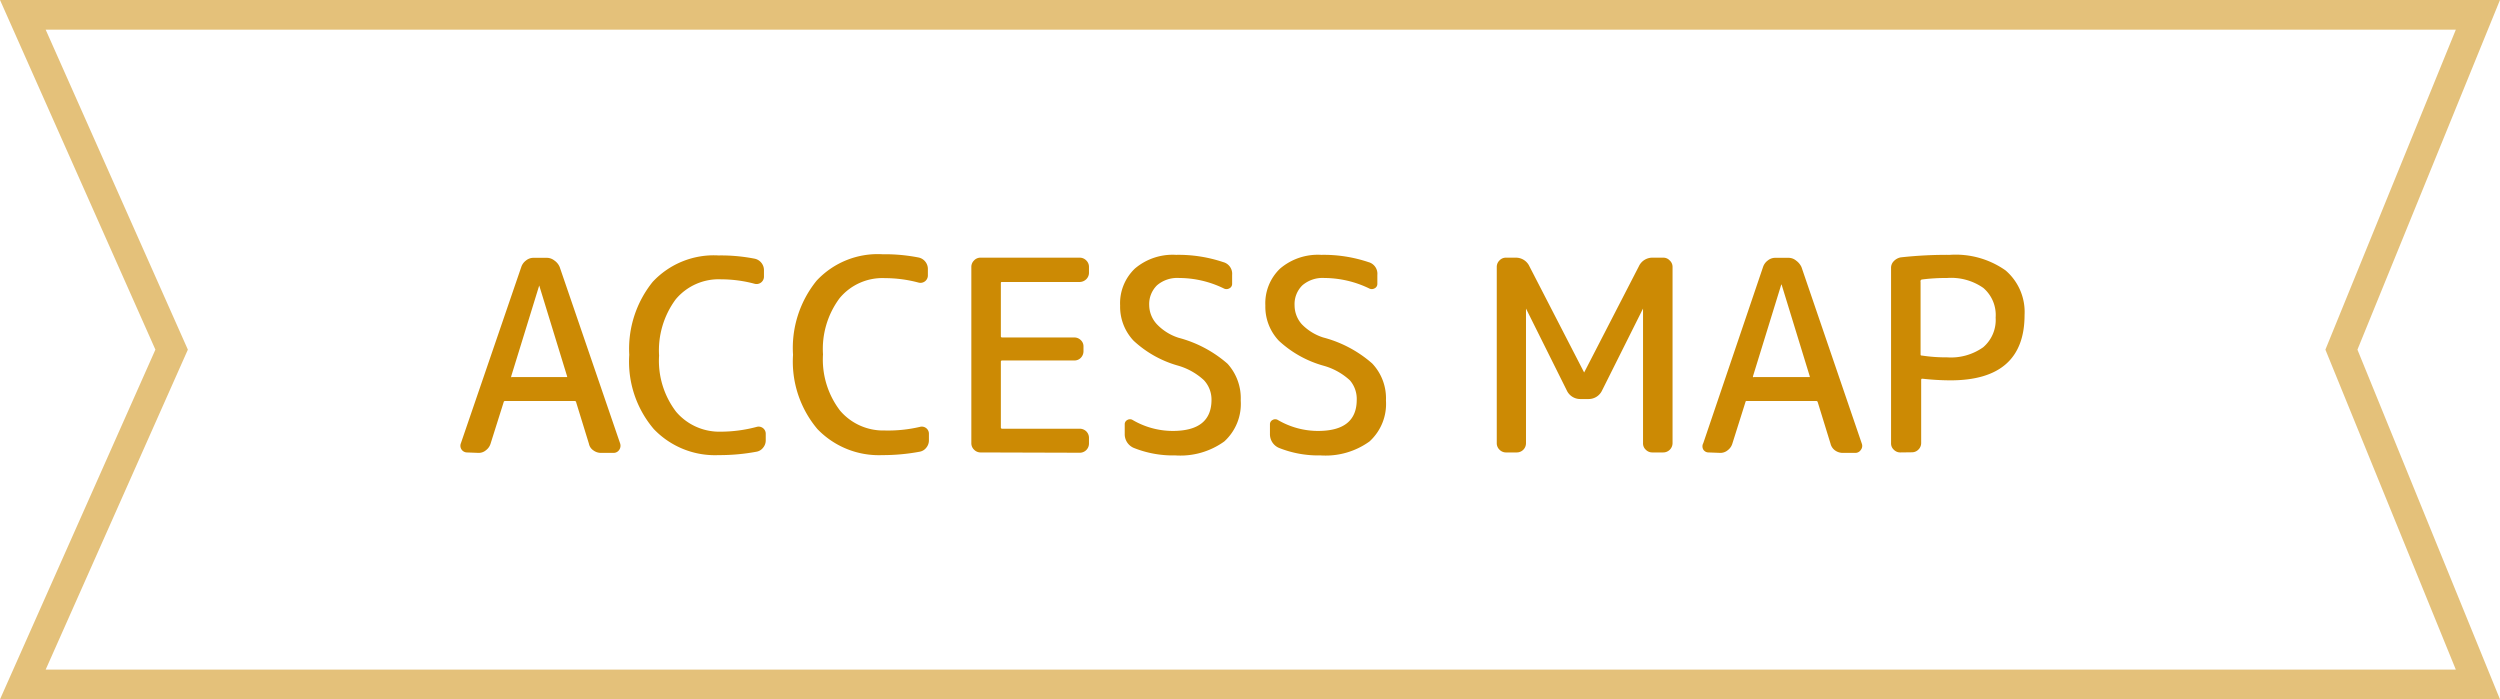
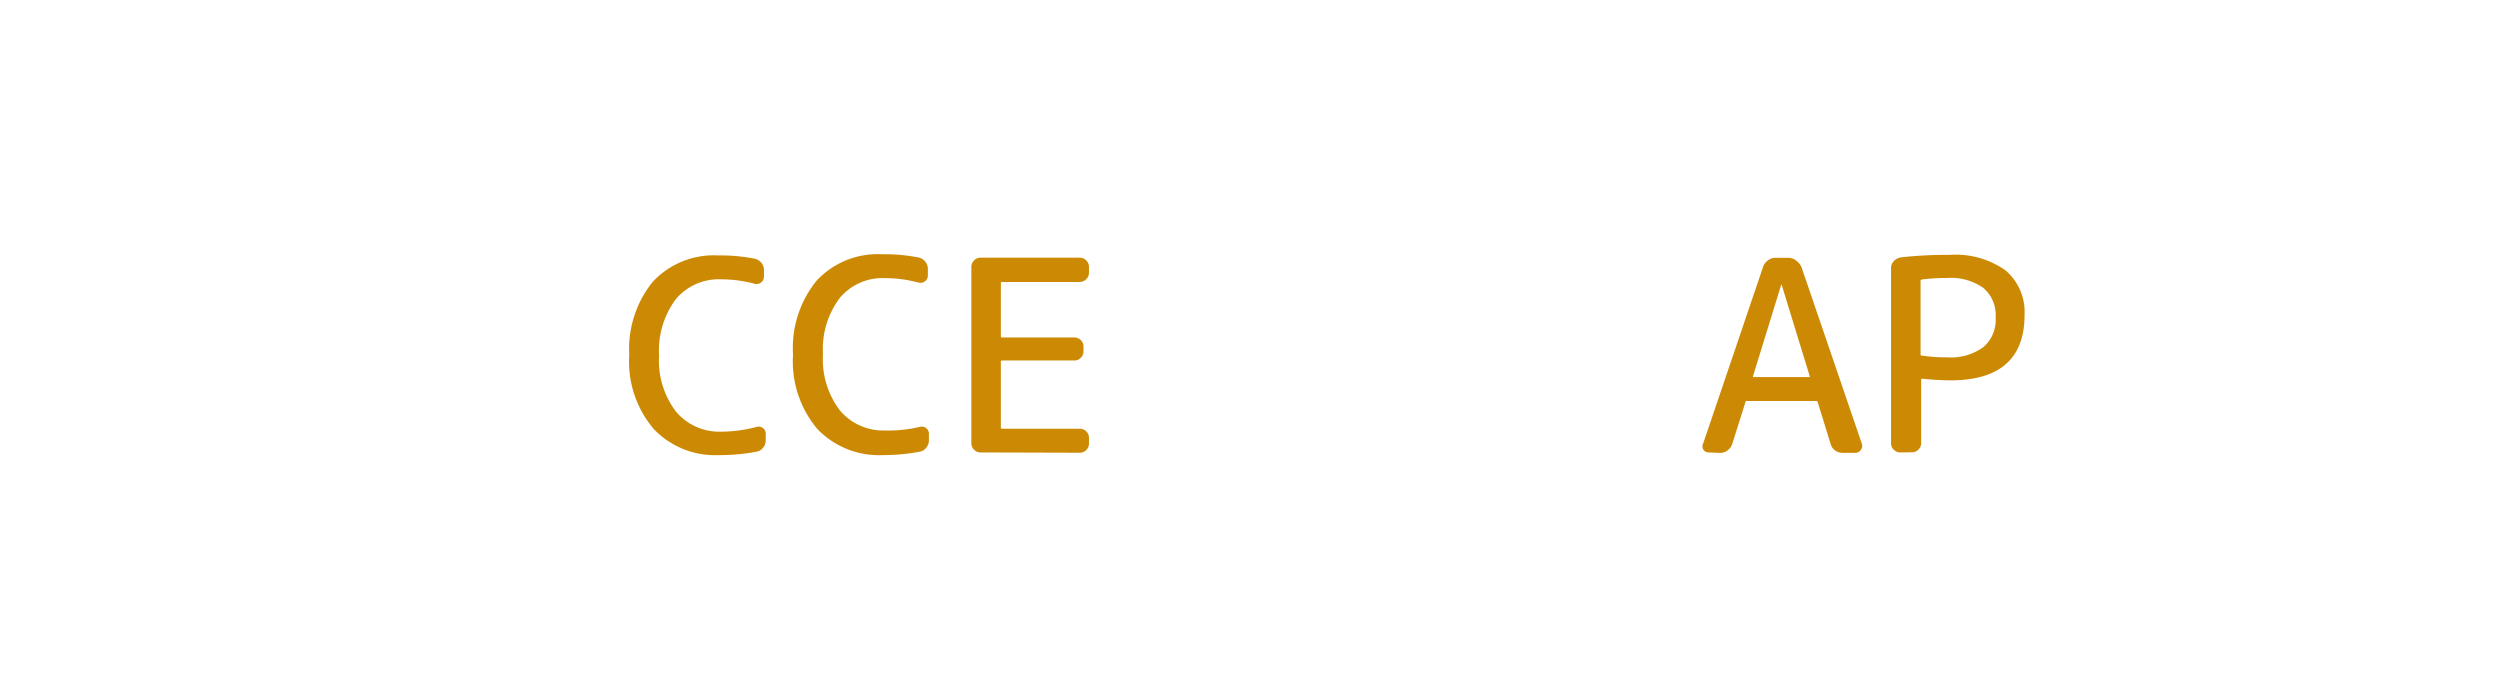
<svg xmlns="http://www.w3.org/2000/svg" viewBox="0 0 168.53 47.14">
  <defs>
    <style>.cls-1{fill:none;stroke:#e4c17a;stroke-miterlimit:10;stroke-width:2px;}.cls-2{fill:#cc8a04;}</style>
  </defs>
  <title>t-access</title>
  <g id="レイヤー_2" data-name="レイヤー 2">
    <g id="レイヤー_1-2" data-name="レイヤー 1">
-       <polygon class="cls-1" points="167.04 46.14 1.54 46.14 11.57 23.57 1.54 1 167.04 1 157.84 23.57 167.04 46.14" />
-       <path class="cls-2" d="M31.47,30.5a.45.45,0,0,1-.4-.62L35.14,18a.89.89,0,0,1,.32-.44.79.79,0,0,1,.51-.18h.9a.83.83,0,0,1,.5.18,1,1,0,0,1,.36.44l4.08,11.91a.49.49,0,0,1-.07.42.45.45,0,0,1-.37.2h-.86a.85.85,0,0,1-.51-.17.7.7,0,0,1-.3-.45l-.86-2.79c0-.06-.06-.09-.11-.09H34.05a.1.1,0,0,0-.1.09l-.88,2.79a.87.87,0,0,1-.31.44.75.75,0,0,1-.5.18Zm4.9-11.32-1.91,6.19s0,0,0,.05,0,0,.06,0h3.71l0,0a.09.09,0,0,0,0-.05l-1.9-6.19a0,0,0,0,0,0,0Z" />
      <path class="cls-2" d="M48.45,30.68a5.7,5.7,0,0,1-4.38-1.76,7,7,0,0,1-1.65-5A7.2,7.2,0,0,1,44,19a5.63,5.63,0,0,1,4.44-1.78,11.75,11.75,0,0,1,2.44.22.79.79,0,0,1,.62.78v.45a.5.5,0,0,1-.63.46,8.75,8.75,0,0,0-2.25-.3,3.77,3.77,0,0,0-3.07,1.35,5.79,5.79,0,0,0-1.12,3.79,5.66,5.66,0,0,0,1.15,3.79,3.82,3.82,0,0,0,3,1.34A9.46,9.46,0,0,0,51,28.78a.48.48,0,0,1,.62.44v.47a.76.76,0,0,1-.17.48.72.72,0,0,1-.45.28A13.44,13.44,0,0,1,48.45,30.68Z" />
      <path class="cls-2" d="M59.49,30.68a5.74,5.74,0,0,1-4.39-1.76,7.06,7.06,0,0,1-1.64-5,7.2,7.2,0,0,1,1.59-5,5.63,5.63,0,0,1,4.44-1.78,11.75,11.75,0,0,1,2.44.22.79.79,0,0,1,.62.78v.45a.5.5,0,0,1-.63.46,8.75,8.75,0,0,0-2.25-.3,3.75,3.75,0,0,0-3.07,1.35,5.73,5.73,0,0,0-1.12,3.79,5.66,5.66,0,0,0,1.15,3.79,3.82,3.82,0,0,0,3,1.34A9.46,9.46,0,0,0,62,28.78a.48.48,0,0,1,.62.44v.47a.76.76,0,0,1-.17.48.72.72,0,0,1-.45.28A13.44,13.44,0,0,1,59.49,30.68Z" />
      <path class="cls-2" d="M66.12,30.5a.61.61,0,0,1-.45-.18.6.6,0,0,1-.19-.45V18a.6.6,0,0,1,.18-.44.59.59,0,0,1,.46-.19h6.66a.61.61,0,0,1,.45.19.6.6,0,0,1,.18.44v.37a.61.61,0,0,1-.18.45.65.65,0,0,1-.45.19H67.56c-.06,0-.09,0-.09.08v3.57a.08.08,0,0,0,.09.09h4.85a.61.61,0,0,1,.45.18.57.57,0,0,1,.18.44v.29a.64.64,0,0,1-.17.45.59.59,0,0,1-.46.19H67.56a.08.08,0,0,0-.09.09v4.42a.08.08,0,0,0,.09.09h5.22a.64.64,0,0,1,.45.18.62.62,0,0,1,.18.46v.35a.62.62,0,0,1-.63.63Z" />
-       <path class="cls-2" d="M79.42,24.65a7.3,7.3,0,0,1-3-1.68,3.33,3.33,0,0,1-.91-2.37,3.23,3.23,0,0,1,1-2.5,3.93,3.93,0,0,1,2.77-.92,9.48,9.48,0,0,1,3.18.49.81.81,0,0,1,.6.86v.6a.33.33,0,0,1-.19.31.39.39,0,0,1-.38,0,6.91,6.91,0,0,0-3-.7,2.09,2.09,0,0,0-1.49.49,1.77,1.77,0,0,0-.53,1.35A1.92,1.92,0,0,0,78,21.87a3.47,3.47,0,0,0,1.45.9,8.19,8.19,0,0,1,3.3,1.75A3.46,3.46,0,0,1,83.64,27a3.42,3.42,0,0,1-1.11,2.76,5.07,5.07,0,0,1-3.3.94,7.09,7.09,0,0,1-2.81-.51,1,1,0,0,1-.6-.94V28.6a.32.32,0,0,1,.18-.29.34.34,0,0,1,.35,0,5.36,5.36,0,0,0,2.7.74c1.74,0,2.61-.69,2.62-2.08a1.92,1.92,0,0,0-.51-1.34A4.33,4.33,0,0,0,79.42,24.65Z" />
-       <path class="cls-2" d="M89.21,24.65a7.3,7.3,0,0,1-3-1.68,3.33,3.33,0,0,1-.91-2.37,3.23,3.23,0,0,1,1-2.5,3.93,3.93,0,0,1,2.77-.92,9.48,9.48,0,0,1,3.18.49.81.81,0,0,1,.6.86v.6a.33.33,0,0,1-.19.31.38.38,0,0,1-.37,0,7,7,0,0,0-3-.7,2.09,2.09,0,0,0-1.49.49,1.77,1.77,0,0,0-.53,1.35,1.92,1.92,0,0,0,.48,1.27,3.47,3.47,0,0,0,1.45.9,8.12,8.12,0,0,1,3.3,1.75A3.41,3.41,0,0,1,93.43,27a3.42,3.42,0,0,1-1.11,2.76,5.07,5.07,0,0,1-3.3.94,7.12,7.12,0,0,1-2.81-.51,1,1,0,0,1-.6-.94V28.6a.32.32,0,0,1,.18-.29.34.34,0,0,1,.35,0,5.36,5.36,0,0,0,2.71.74c1.73,0,2.6-.69,2.61-2.08A1.92,1.92,0,0,0,91,25.64,4.33,4.33,0,0,0,89.21,24.65Z" />
-       <path class="cls-2" d="M101.54,30.5a.61.61,0,0,1-.45-.18.6.6,0,0,1-.19-.45V18a.6.6,0,0,1,.18-.44.59.59,0,0,1,.46-.19h.65a1,1,0,0,1,.91.58l3.69,7.16s0,0,0,0,0,0,0,0l3.69-7.16a1,1,0,0,1,.91-.58h.72a.58.58,0,0,1,.45.19.58.58,0,0,1,.19.44V29.87a.63.63,0,0,1-.64.63h-.72a.6.6,0,0,1-.44-.18.57.57,0,0,1-.19-.45V20.8a0,0,0,0,0,0,0s0,0,0,0L108,26.32a1,1,0,0,1-.92.58h-.54a1,1,0,0,1-.92-.58l-2.75-5.52a0,0,0,0,0,0,0,0,0,0,0,0,0,0v9.07a.62.62,0,0,1-.63.63Z" />
      <path class="cls-2" d="M115.18,30.5a.41.41,0,0,1-.36-.2.43.43,0,0,1,0-.42L118.85,18a.89.89,0,0,1,.32-.44.79.79,0,0,1,.51-.18h.89a.79.79,0,0,1,.5.18,1.14,1.14,0,0,1,.37.44l4.07,11.91a.43.43,0,0,1-.07.42.43.43,0,0,1-.37.2h-.86a.89.89,0,0,1-.51-.17.79.79,0,0,1-.3-.45l-.86-2.79a.11.11,0,0,0-.1-.09h-4.68a.09.09,0,0,0-.1.09l-.88,2.79a.87.87,0,0,1-.31.44.77.77,0,0,1-.5.18Zm4.9-11.32-1.91,6.19s0,0,0,.05a.1.1,0,0,0,.07,0H122l0,0a.09.09,0,0,0,0-.05l-1.9-6.19a0,0,0,0,0,0,0Z" />
      <path class="cls-2" d="M128.11,30.5a.6.6,0,0,1-.44-.18.57.57,0,0,1-.19-.45V18.07a.63.63,0,0,1,.19-.47.87.87,0,0,1,.46-.25,28.23,28.23,0,0,1,3.31-.17,5.83,5.83,0,0,1,3.76,1.05,3.69,3.69,0,0,1,1.28,3q0,4.41-5,4.41a17.66,17.66,0,0,1-1.88-.11c-.06,0-.09,0-.09.11v4.22a.61.61,0,0,1-.19.45.6.6,0,0,1-.44.18ZM129.47,19v4.87c0,.07,0,.1.1.1a10.73,10.73,0,0,0,1.69.12,3.76,3.76,0,0,0,2.43-.68,2.42,2.42,0,0,0,.84-2,2.4,2.4,0,0,0-.83-2,3.78,3.78,0,0,0-2.44-.67,12.91,12.91,0,0,0-1.69.1A.12.12,0,0,0,129.47,19Z" />
    </g>
  </g>
</svg>